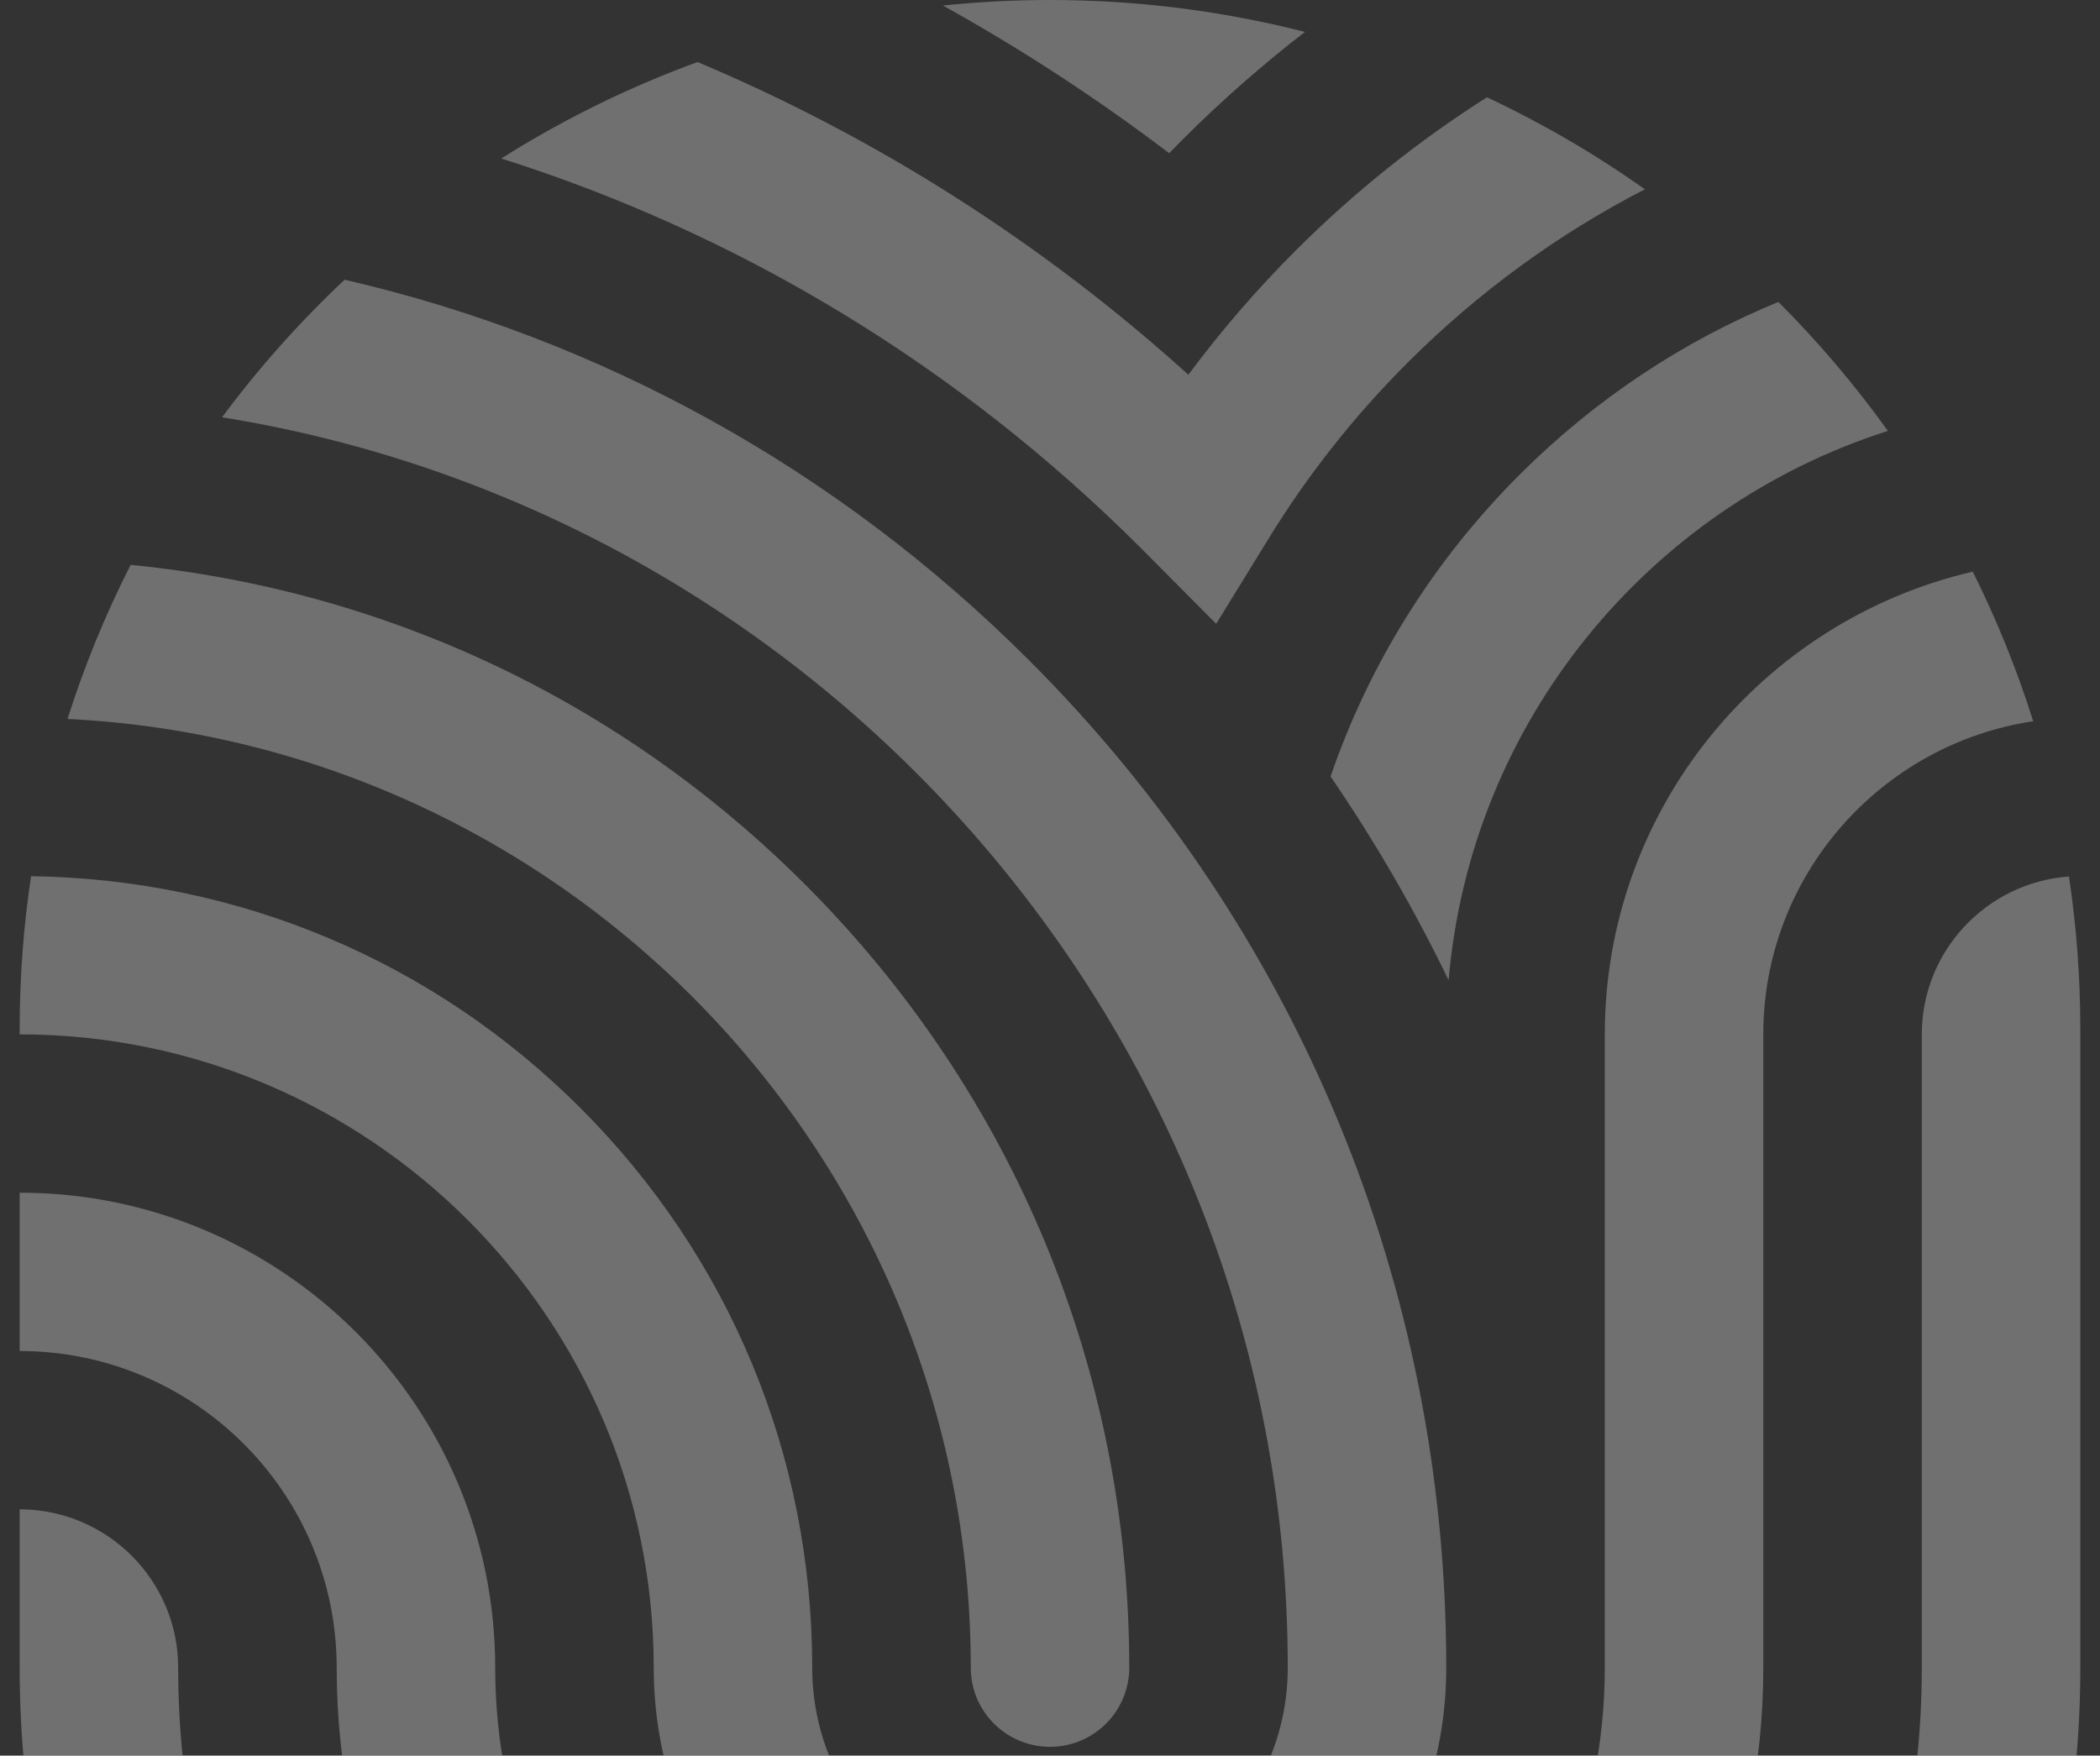
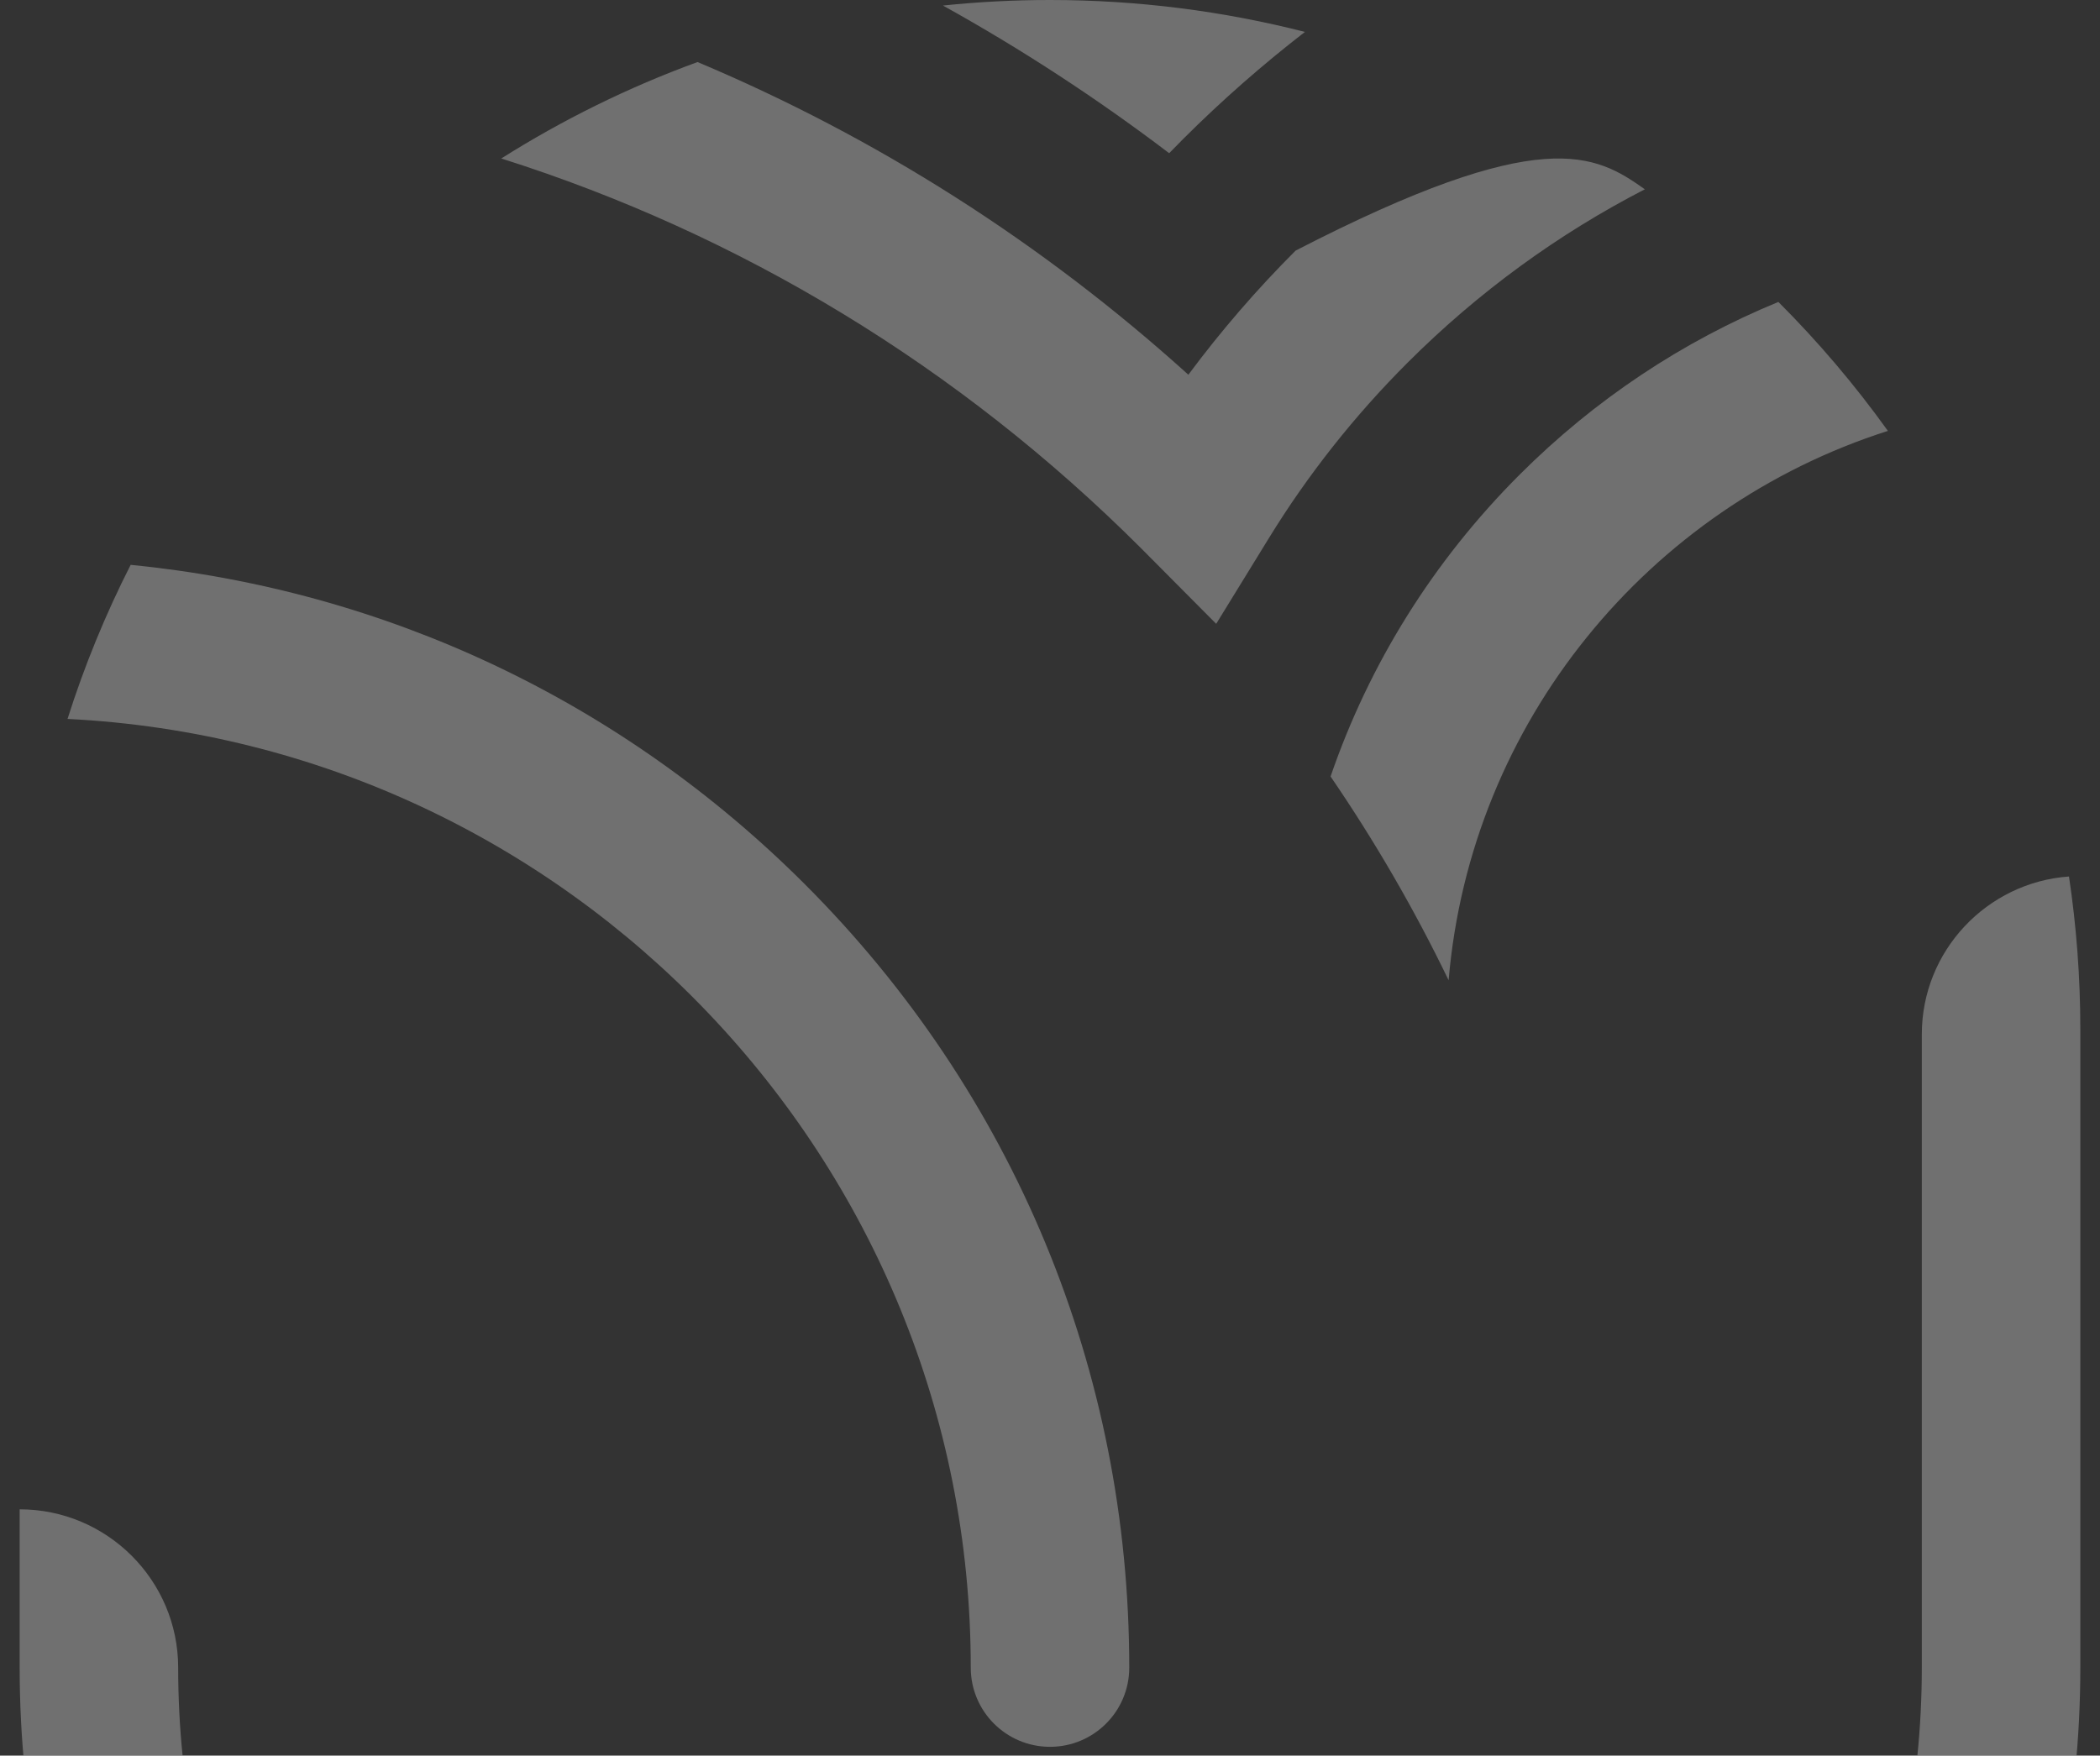
<svg xmlns="http://www.w3.org/2000/svg" width="116" height="97" viewBox="0 0 116 97" fill="none">
  <rect x="0" y="0" width="116" height="97" fill="#333333" stroke="none" />
  <g opacity="0.3">
    <path d="M80.019 54.162C78.138 50.263 75.96 46.501 73.498 42.902C75.631 36.688 79.168 30.995 83.95 26.217C88.106 22.065 92.954 18.852 98.234 16.682C100.439 18.886 102.463 21.27 104.284 23.808C91.066 28.024 81.234 39.885 80.019 54.162Z" fill="white" />
-     <path d="M97.401 57.151V92.141C97.401 113.846 79.725 131.505 57.999 131.505C36.273 131.505 18.598 113.846 18.598 92.141C18.598 82.494 10.742 74.646 1.086 74.646V65.898C15.57 65.898 27.354 77.671 27.354 92.141C27.354 109.023 41.101 122.757 58 122.757C74.898 122.757 88.646 109.023 88.646 92.141V57.151C88.646 44.721 97.34 34.283 108.971 31.585C110.291 34.231 111.412 36.991 112.311 39.85C103.885 41.11 97.401 48.387 97.401 57.151Z" fill="white" />
-     <path d="M77.759 20.032C74.826 22.961 72.247 26.223 70.095 29.726L67.18 34.468L63.013 30.274C52.957 20.228 40.877 12.934 27.689 8.756C31.08 6.616 34.71 4.822 38.531 3.428C48.384 7.575 57.539 13.379 65.643 20.704C67.442 18.282 69.424 15.988 71.567 13.846C74.811 10.605 78.356 7.774 82.137 5.375C85.202 6.815 88.121 8.518 90.858 10.459C86.083 12.919 81.666 16.128 77.759 20.032Z" fill="white" />
+     <path d="M77.759 20.032C74.826 22.961 72.247 26.223 70.095 29.726L67.18 34.468L63.013 30.274C52.957 20.228 40.877 12.934 27.689 8.756C31.08 6.616 34.71 4.822 38.531 3.428C48.384 7.575 57.539 13.379 65.643 20.704C67.442 18.282 69.424 15.988 71.567 13.846C85.202 6.815 88.121 8.518 90.858 10.459C86.083 12.919 81.666 16.128 77.759 20.032Z" fill="white" />
    <path d="M58 149C26.618 149 1.086 123.493 1.086 92.141V83.393C5.914 83.393 9.842 87.317 9.842 92.141C9.842 118.67 31.445 140.252 58 140.252C84.554 140.252 106.157 118.67 106.157 92.141V57.151C106.157 52.538 109.75 48.751 114.287 48.428C114.698 51.179 114.913 53.994 114.913 56.859V92.141C114.913 123.493 89.382 149 58 149Z" fill="white" />
-     <path d="M58 114.01C45.93 114.01 36.11 104.199 36.11 92.141C36.11 72.847 20.398 57.151 1.086 57.151V56.859C1.086 53.989 1.302 51.168 1.715 48.411C13.182 48.571 23.933 53.098 32.049 61.207C40.314 69.463 44.865 80.449 44.865 92.141C44.865 99.376 50.758 105.262 57.999 105.262C65.241 105.262 71.133 99.376 71.133 92.141C71.133 57.355 45.594 28.419 12.265 23.056C14.293 20.324 16.561 17.78 19.036 15.454C33.238 18.738 46.267 25.916 56.821 36.459C71.696 51.321 79.889 71.096 79.889 92.141C79.89 104.199 70.07 114.01 58 114.01Z" fill="white" />
    <path d="M65.375 7.66C65.109 7.926 64.845 8.194 64.583 8.465C60.608 5.444 56.435 2.72 52.086 0.306C54.03 0.104 56.002 -2.76566e-05 57.999 -2.76566e-05C62.858 -2.76566e-05 67.576 0.613 72.082 1.763C69.732 3.583 67.487 5.551 65.375 7.66Z" fill="white" />
    <path d="M58 96.515C55.583 96.515 53.623 94.557 53.623 92.141C53.623 64.087 31.475 41.103 3.73 39.722C4.665 36.774 5.834 33.929 7.217 31.209C21.283 32.592 34.321 38.728 44.436 48.833C56.007 60.393 62.378 75.773 62.378 92.141C62.378 94.557 60.418 96.515 58 96.515Z" fill="white" />
  </g>
</svg>